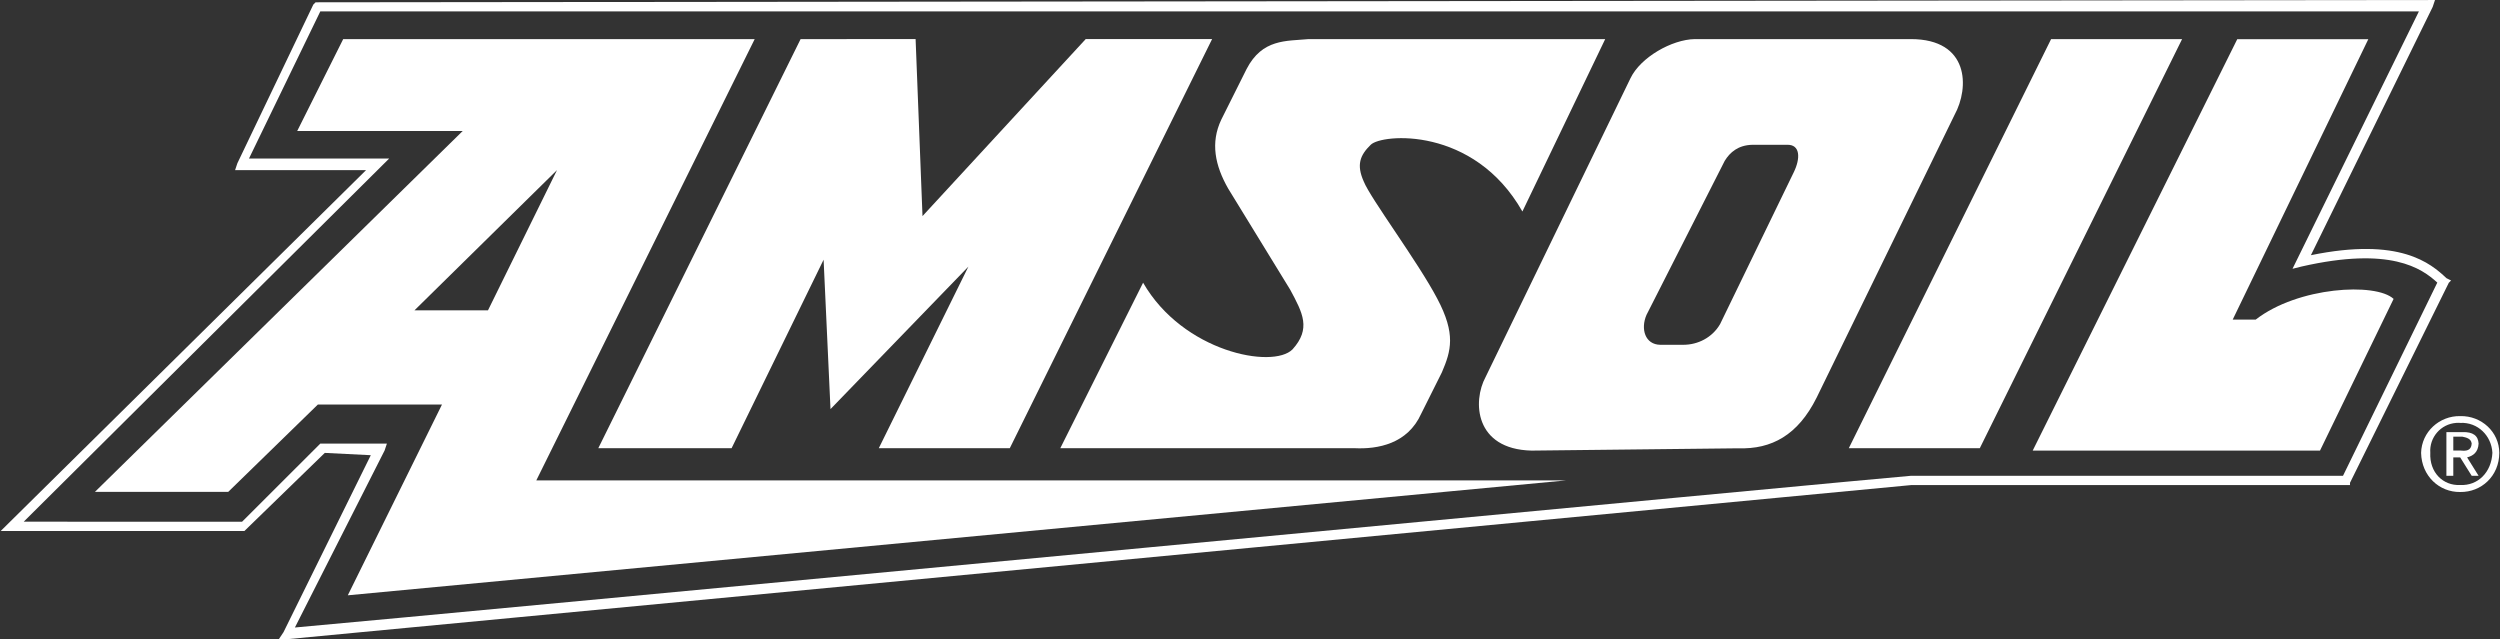
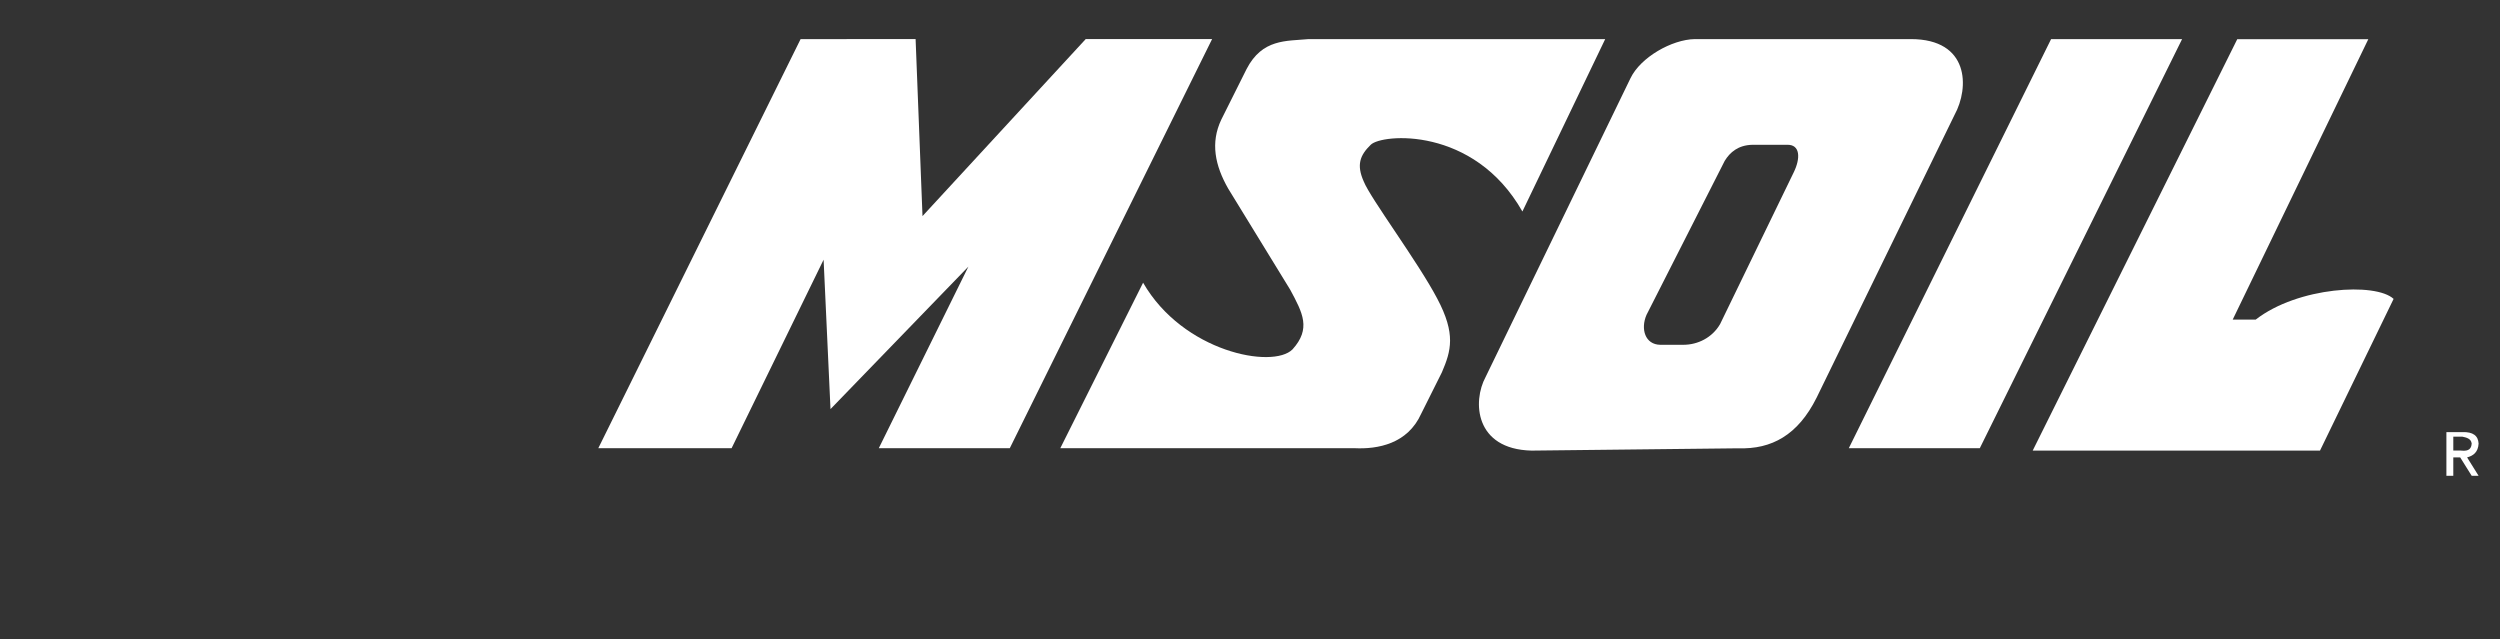
<svg xmlns="http://www.w3.org/2000/svg" version="1.1" id="Layer_1" x="0px" y="0px" viewBox="0 0 2500 639" style="enable-background:new 0 0 2500 639;" xml:space="preserve">
  <rect x="0" y="0" width="2500" height="639" fill="#333333" stroke="none" />
  <style type="text/css">
	.st0{fill:#FFFFFF;}
</style>
-   <path class="st0" d="M2446.5,278.2c-15.9-14.9-46.4-41.3-135.6-23L2432.7,6.9L2435,0h-6.9L317.9,2.3h-2.3l-2.3,2.3l-75.9,158.6  l-2.3,6.9h131L0.7,531h243.7l80.4-78.1l46,2.3l-87.3,177l-4.6,6.9h9.2l1622.9-154h439v-2.3l98.8-200l2.3-2.3L2446.5,278.2z   M2343,475.8L2343,475.8h-432.1c0.2-0.6-1490.3,140.6-1616,151.7l89.7-177l2.3-6.9h-66.6l-78.2,78.1H23.7l365.5-363.2H249  l71.3-147.1h2098.6l-126.4,257.4l9.2-2.3c88.7-20.2,119.9,1.7,135.6,16.1L2343,475.8z" />
  <path class="st0" d="M2051.1,39.1h131l-202.3,409.1h-131L2051.1,39.1z M2237.3,39.1l-204.6,411.5H2320l73.6-151.7  c-17.8-16.6-95.6-12.2-137.9,20.7h-23l135.6-280.4H2237.3L2237.3,39.1z M598.3,448.2h133.3l92-188.5l6.9,149.4l137.9-142.5  l-89.6,181.6h131l202.3-409.1h-126.4l-163.2,177l-6.9-177H800.6L598.3,448.2z" />
-   <path class="st0" d="M754.7,39.1H343.2l-46,91.9h165.5L94.9,491.9h133.3l89.7-87.4h124.1l-94.2,190.8l1218.3-114.9H536.3L754.7,39.1  z M414.5,310.3L557,170.1l-69,140.2H414.5z" />
  <g>
    <path class="st0" d="M1363.8,181.6c-7.5-16.7-3.9-26.3,6.9-36.8c10.8-11,103.1-18.9,151.7,66.7l82.8-172.4h-296.6   c-22.4,2.1-46.3-0.4-62,29.9l-25.3,50.6c-11,23.1-6.3,45.9,6.9,69l62,101.1c12.6,23.4,21,39,2.3,59.7   c-19.8,19.8-109.5,2.6-149.4-66.7l0,0l-82.8,165.5h294.3c23,1.1,53-4.2,66.6-34.5l20.7-41.4c9.2-21.5,14.1-38.3-4.6-73.6   C1418.1,262.1,1370.5,198.4,1363.8,181.6z" />
    <path class="st0" d="M1910.9,39.1h-216.1c-23,0.4-54.2,18.2-64.3,39.1L1485.6,377c-13.2,24.3-11,72.2,45.9,73.6l206.9-2.3   c33.1,1.1,59.5-13.1,78.2-50.6l137.9-282.7C1969.6,87.5,1969.3,39.1,1910.9,39.1z M1793.7,172.4l-73.6,151.7   c-7.9,13.6-22.3,20.7-36.8,20.7h-23c-15.2-0.2-19.9-15.8-13.8-29.9l78.2-154c5.2-8.6,13.6-15.8,27.6-16.1h34.5   C1800.6,144.2,1800.5,158.6,1793.7,172.4z" />
  </g>
-   <path class="st0" d="M2460.2,416.1L2460.2,416.1c-20.8-0.4-38.6,15.8-39.1,36.8c0.5,23.2,18.3,39.4,39.1,39.1  c21.1,0.3,39-15.9,39.1-39.1C2499.2,431.9,2481.4,415.6,2460.2,416.1z M2460.2,485c-17.2,0.9-30.9-12.7-29.9-32.2  c-1.1-15.4,10.5-28.8,25.9-29.9c1.3-0.1,2.6-0.1,4,0c17.6-0.9,31.3,12.8,32.2,29.9C2491.5,472.3,2477.9,485.9,2460.2,485z" />
  <path class="st0" d="M2478.6,443.6c-0.4-7.9-5.6-11.8-16.1-11.5h-16.1v43.7h6.9v-18.4h0h6.9l11.5,18.4h6.9l-11.5-18.4  C2473.2,455.8,2478.1,452.3,2478.6,443.6z M2460.2,450.5h-6.9v-13.8h9.2c3.7,0.8,8.6,1.8,9.2,6.9  C2471.2,450.8,2466.1,451.2,2460.2,450.5z" />
</svg>